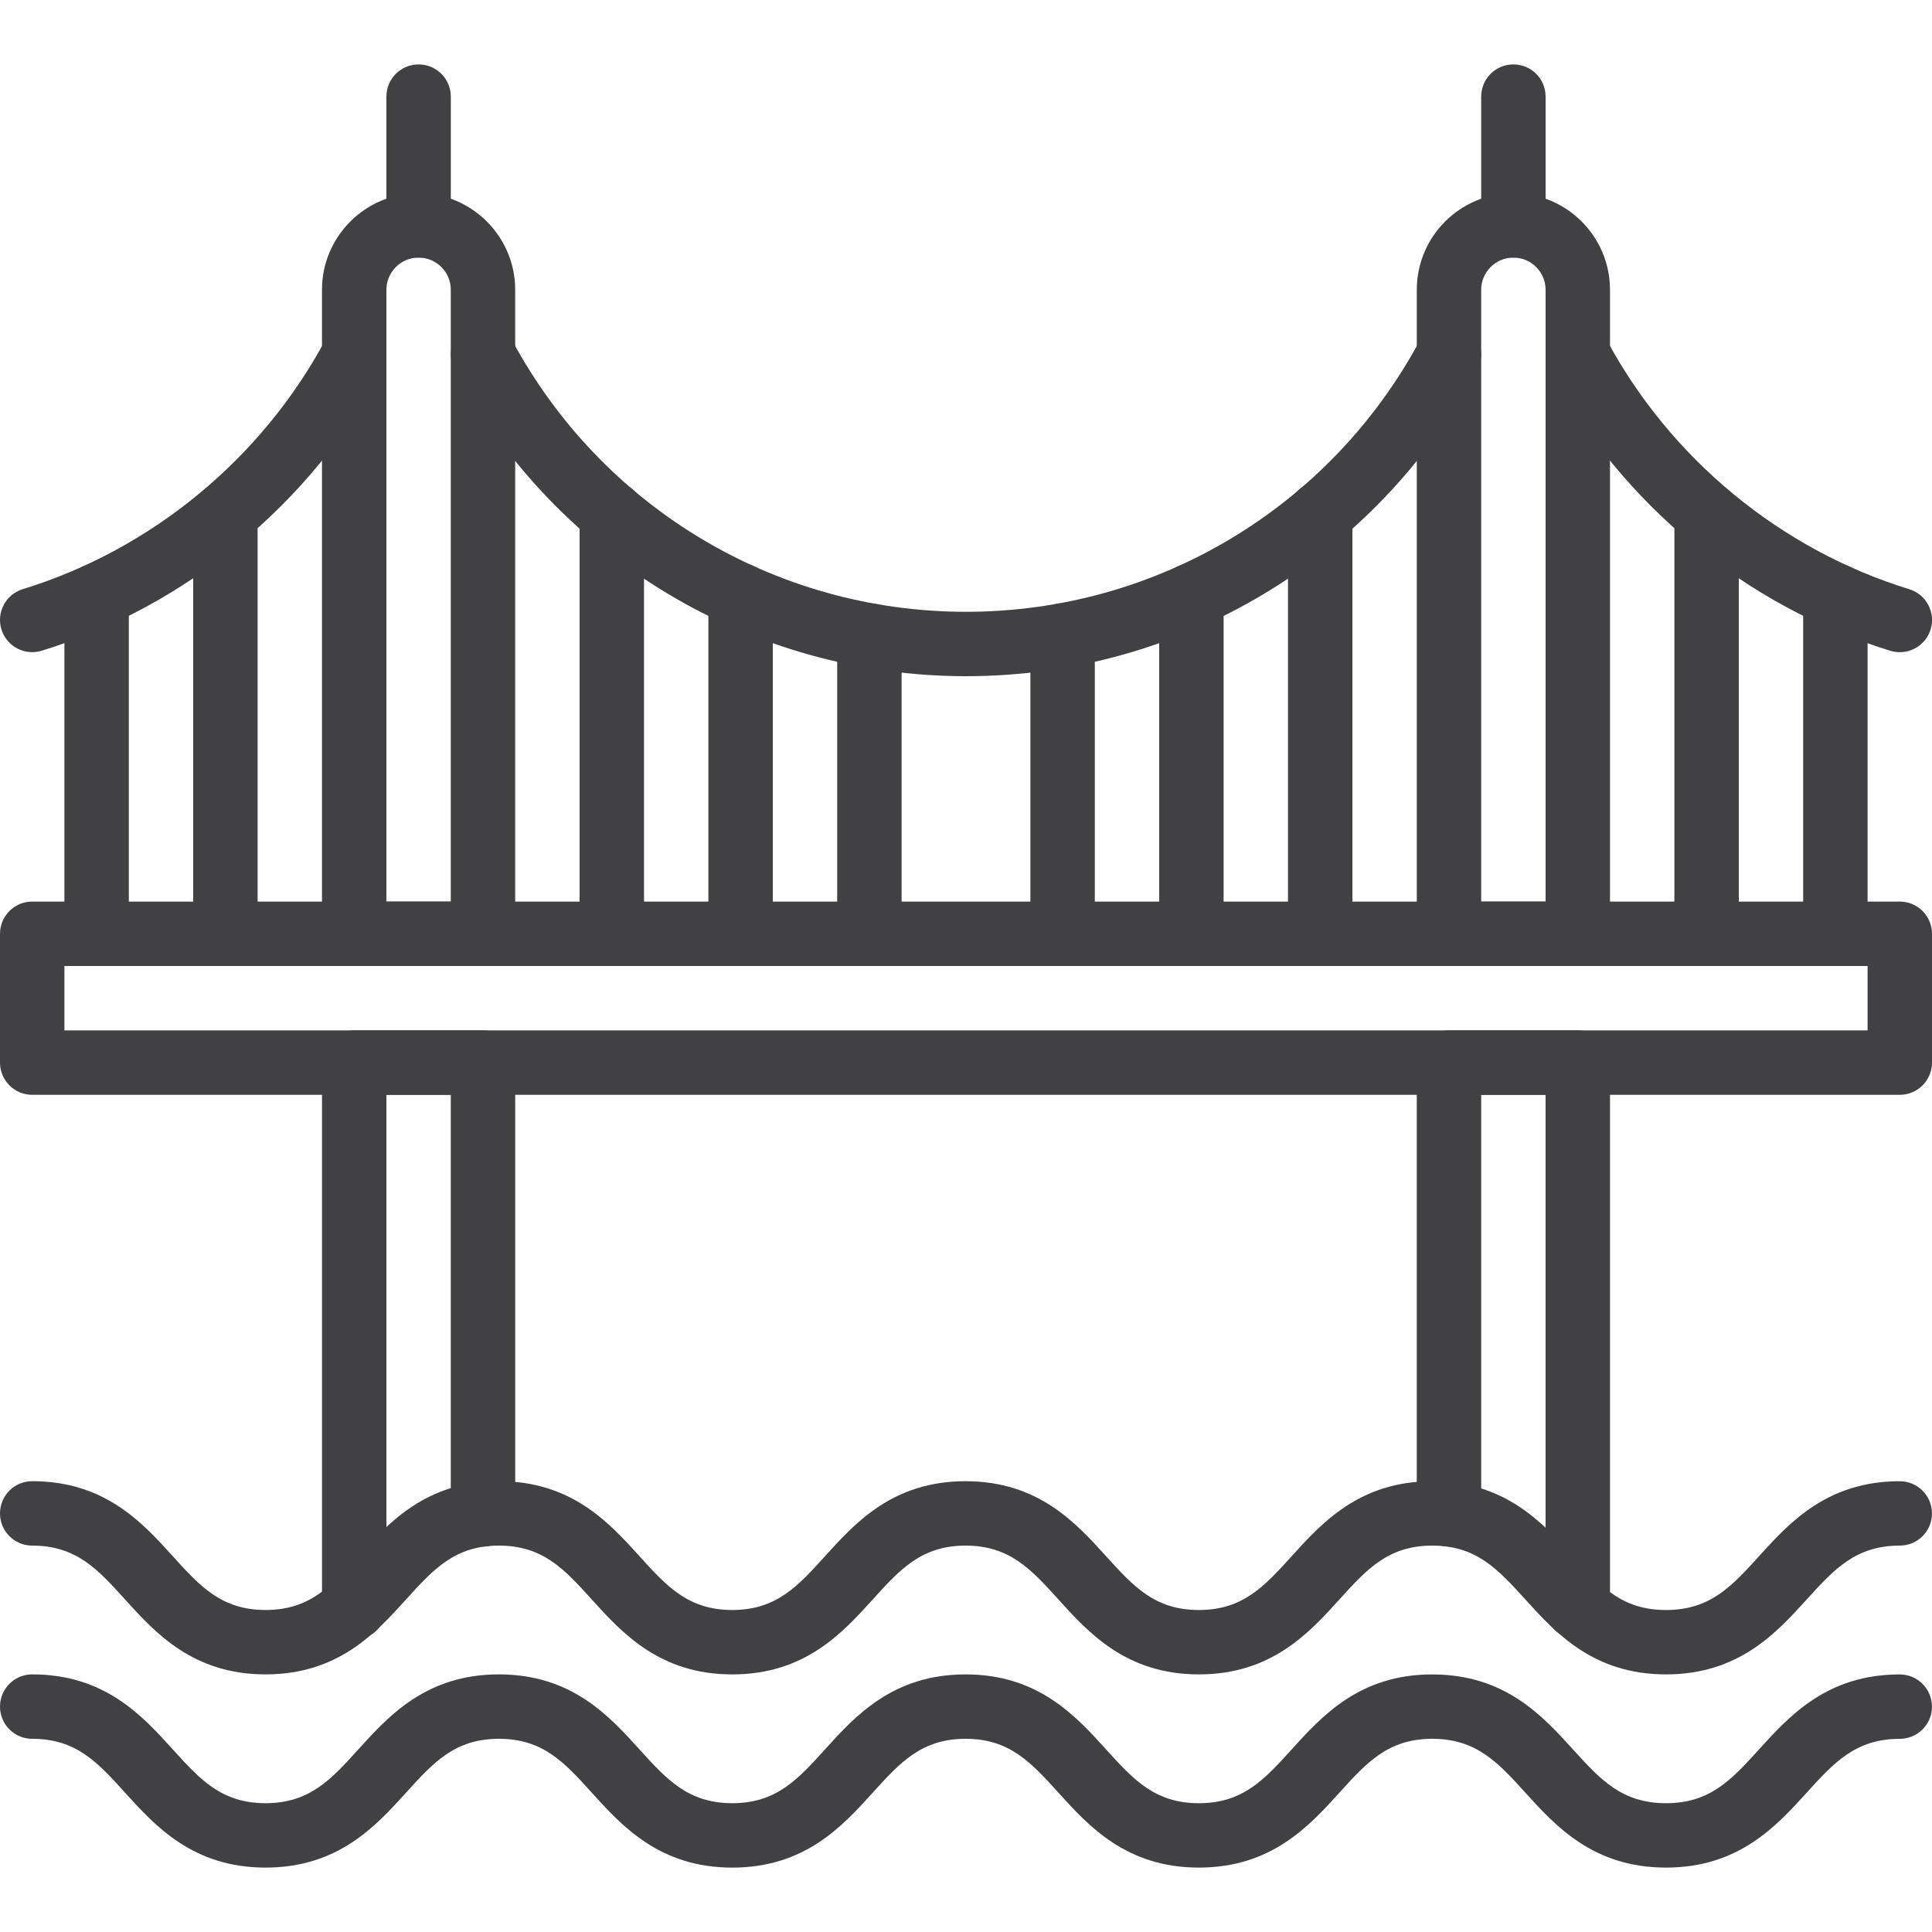
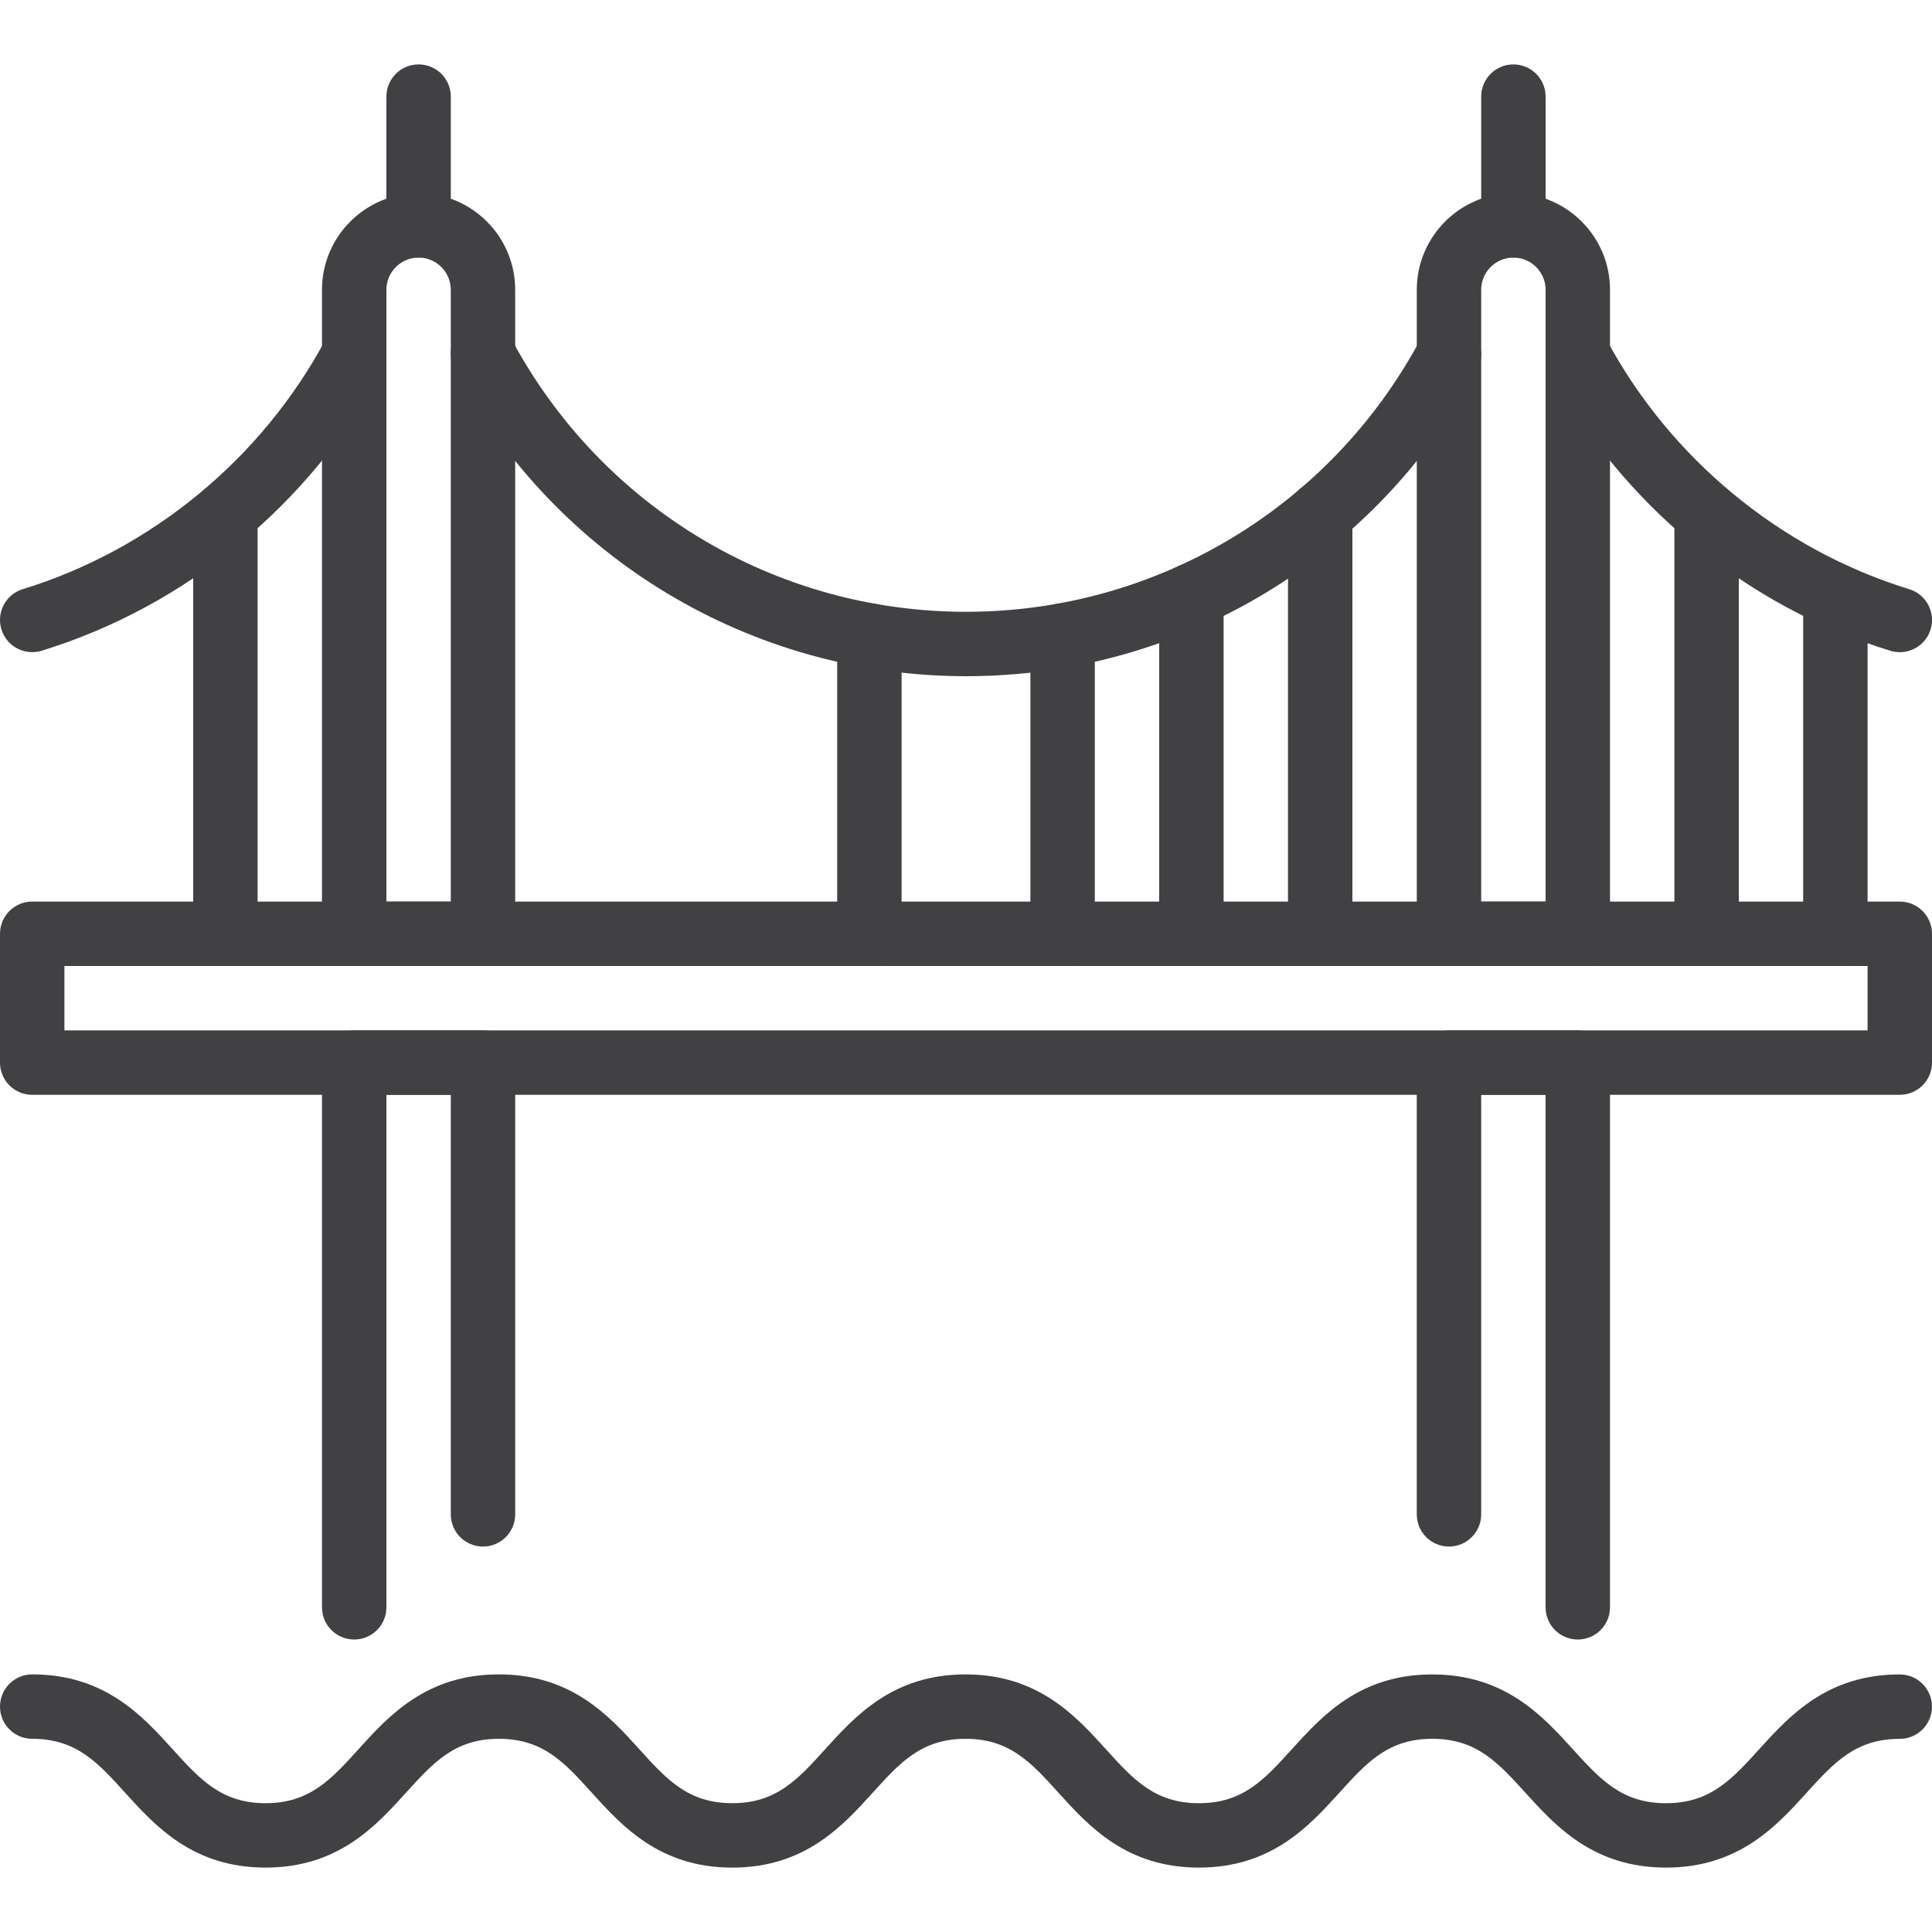
<svg xmlns="http://www.w3.org/2000/svg" version="1.1" id="Layer_1" x="0px" y="0px" width="100px" height="100px" viewBox="0 0 100 100" style="enable-background:new 0 0 100 100;" xml:space="preserve">
  <g>
    <path style="fill:#414042;" d="M86.233,96.666c-3.763,0-5.716-2.152-7.283-3.88C77.537,91.23,76.421,90,74.134,90   c-2.28,0-3.395,1.229-4.805,2.786c-1.567,1.728-3.516,3.88-7.275,3.88c-3.758,0-5.708-2.152-7.274-3.882   C53.371,91.228,52.257,90,49.977,90c-2.279,0-3.392,1.229-4.801,2.785c-1.566,1.73-3.516,3.882-7.274,3.882   s-5.708-2.152-7.274-3.88C29.219,91.228,28.106,90,25.824,90s-3.395,1.229-4.805,2.786c-1.566,1.728-3.516,3.88-7.274,3.88   s-5.708-2.152-7.274-3.88C5.062,91.228,3.949,90,1.667,90c-0.921,0-1.667-0.745-1.667-1.667c0-0.921,0.745-1.667,1.667-1.667   c3.76,0,5.71,2.152,7.275,3.882c1.409,1.556,2.523,2.785,4.803,2.785s3.394-1.229,4.803-2.785c1.566-1.73,3.516-3.882,7.275-3.882   s5.71,2.152,7.275,3.882c1.409,1.556,2.523,2.785,4.803,2.785s3.394-1.229,4.803-2.786c1.566-1.729,3.514-3.88,7.272-3.88   s5.708,2.152,7.274,3.882c1.409,1.556,2.523,2.785,4.803,2.785s3.395-1.229,4.805-2.786c1.567-1.729,3.516-3.88,7.275-3.88   c3.763,0,5.716,2.152,7.283,3.88c1.413,1.556,2.529,2.786,4.816,2.786s3.403-1.23,4.816-2.786c1.567-1.729,3.52-3.88,7.283-3.88   c0.921,0,1.667,0.745,1.667,1.667c0,0.921-0.745,1.667-1.667,1.667c-2.287,0-3.403,1.23-4.816,2.786   C91.949,94.514,89.996,96.666,86.233,96.666z" />
-     <path style="fill:#414042;" d="M86.233,86.666c-3.763,0-5.716-2.152-7.283-3.88C77.537,81.23,76.421,80,74.134,80   c-2.28,0-3.395,1.229-4.805,2.786c-1.567,1.728-3.516,3.88-7.275,3.88c-3.758,0-5.708-2.152-7.274-3.882   C53.371,81.228,52.257,80,49.977,80c-2.279,0-3.392,1.229-4.801,2.785c-1.566,1.73-3.516,3.882-7.274,3.882   s-5.708-2.152-7.274-3.88C29.219,81.228,28.106,80,25.824,80s-3.395,1.229-4.805,2.786c-1.566,1.728-3.516,3.88-7.274,3.88   s-5.708-2.152-7.274-3.88C5.062,81.228,3.949,80,1.667,80c-0.921,0-1.667-0.745-1.667-1.667s0.745-1.667,1.667-1.667   c3.76,0,5.71,2.152,7.275,3.882c1.409,1.556,2.523,2.785,4.803,2.785s3.394-1.229,4.803-2.785c1.566-1.73,3.516-3.882,7.275-3.882   s5.71,2.152,7.275,3.882c1.409,1.556,2.523,2.785,4.803,2.785s3.394-1.229,4.803-2.786c1.566-1.729,3.514-3.88,7.272-3.88   s5.708,2.152,7.274,3.882c1.409,1.556,2.523,2.785,4.803,2.785s3.395-1.229,4.805-2.786c1.567-1.729,3.516-3.88,7.275-3.88   c3.763,0,5.716,2.152,7.283,3.88c1.413,1.556,2.529,2.786,4.816,2.786s3.403-1.23,4.816-2.786c1.567-1.729,3.52-3.88,7.283-3.88   c0.921,0,1.667,0.745,1.667,1.667S99.254,80,98.333,80c-2.287,0-3.403,1.23-4.816,2.786C91.949,84.515,89.996,86.666,86.233,86.666   z" />
    <path style="fill:#414042;" d="M98.333,56.667H1.667c-0.921,0-1.667-0.745-1.667-1.667v-6.667c0-0.921,0.745-1.667,1.667-1.667   h96.666c0.921,0,1.667,0.745,1.667,1.667V55C99.999,55.921,99.254,56.667,98.333,56.667z M3.334,53.333h93.332V50H3.334V53.333z" />
    <path style="fill:#414042;" d="M50,35c-11.094,0-21.237-6.086-26.469-15.88c-0.435-0.812-0.127-1.823,0.684-2.256   c0.814-0.435,1.823-0.129,2.256,0.684C31.123,26.257,40.138,31.667,50,31.667s18.877-5.41,23.53-14.119   c0.433-0.812,1.442-1.118,2.256-0.684c0.811,0.433,1.118,1.444,0.684,2.256C71.237,28.915,61.094,35,50,35z" />
    <path style="fill:#414042;" d="M98.333,33.757c-0.161,0-0.326-0.023-0.49-0.073c-7.497-2.303-13.929-7.611-17.646-14.564   c-0.435-0.812-0.129-1.821,0.684-2.256c0.815-0.435,1.825-0.129,2.256,0.684c3.306,6.183,9.023,10.903,15.687,12.949   c0.879,0.27,1.374,1.203,1.104,2.083C99.706,33.296,99.046,33.757,98.333,33.757z" />
    <path style="fill:#414042;" d="M1.667,33.755c-0.713,0-1.372-0.461-1.593-1.177c-0.27-0.881,0.225-1.813,1.104-2.083   c6.67-2.049,12.386-6.769,15.687-12.946c0.433-0.814,1.445-1.12,2.254-0.685c0.812,0.433,1.12,1.444,0.685,2.254   C16.093,26.066,9.66,31.374,2.157,33.682C1.994,33.732,1.828,33.755,1.667,33.755z" />
    <path style="fill:#414042;" d="M81.666,50H75c-0.921,0-1.667-0.745-1.667-1.667V15c0-2.757,2.243-5,5-5c2.757,0,5,2.243,5,5v33.333   C83.333,49.255,82.588,50,81.666,50z M76.666,46.667H80V15c0-0.92-0.747-1.667-1.667-1.667S76.666,14.081,76.666,15V46.667z" />
    <path style="fill:#414042;" d="M25,50h-6.667c-0.921,0-1.667-0.745-1.667-1.667V15c0-2.757,2.243-5,5-5s5,2.243,5,5v33.333   C26.667,49.255,25.922,50,25,50z M20,46.667h3.333V15c0-0.92-0.747-1.667-1.667-1.667C20.747,13.334,20,14.081,20,15V46.667z" />
    <path style="fill:#414042;" d="M55,50c-0.921,0-1.667-0.745-1.667-1.667V32.894c0-0.921,0.745-1.667,1.667-1.667   c0.921,0,1.667,0.745,1.667,1.667v15.439C56.667,49.255,55.921,50,55,50z" />
    <path style="fill:#414042;" d="M61.667,50C60.745,50,60,49.255,60,48.333V30.827c0-0.921,0.745-1.667,1.667-1.667   c0.921,0,1.667,0.745,1.667,1.667v17.506C63.333,49.255,62.588,50,61.667,50z" />
    <path style="fill:#414042;" d="M68.333,50c-0.921,0-1.667-0.745-1.667-1.667V26.599c0-0.921,0.745-1.667,1.667-1.667   S70,25.677,70,26.599v21.735C70,49.255,69.254,50,68.333,50z" />
    <path style="fill:#414042;" d="M94.999,50c-0.921,0-1.667-0.745-1.667-1.667V30.827c0-0.921,0.745-1.667,1.667-1.667   s1.667,0.745,1.667,1.667v17.506C96.666,49.255,95.921,50,94.999,50z" />
    <path style="fill:#414042;" d="M88.333,50c-0.921,0-1.667-0.745-1.667-1.667V26.599c0-0.921,0.745-1.667,1.667-1.667   c0.921,0,1.667,0.745,1.667,1.667v21.735C90,49.255,89.254,50,88.333,50z" />
    <path style="fill:#414042;" d="M45,50c-0.921,0-1.667-0.745-1.667-1.667V32.894c0-0.921,0.745-1.667,1.667-1.667   c0.921,0,1.667,0.745,1.667,1.667v15.439C46.667,49.255,45.921,50,45,50z" />
-     <path style="fill:#414042;" d="M38.333,50c-0.921,0-1.667-0.745-1.667-1.667V30.827c0-0.921,0.745-1.667,1.667-1.667   c0.921,0,1.667,0.745,1.667,1.667v17.506C40,49.255,39.255,50,38.333,50z" />
-     <path style="fill:#414042;" d="M31.667,50C30.746,50,30,49.255,30,48.333V26.599c0-0.921,0.745-1.667,1.667-1.667   c0.921,0,1.667,0.745,1.667,1.667v21.735C33.334,49.255,32.588,50,31.667,50z" />
-     <path style="fill:#414042;" d="M5.001,50c-0.921,0-1.667-0.745-1.667-1.667V30.827c0-0.921,0.745-1.667,1.667-1.667   s1.667,0.745,1.667,1.667v17.506C6.667,49.255,5.922,50,5.001,50z" />
    <path style="fill:#414042;" d="M11.667,50C10.746,50,10,49.255,10,48.333V26.599c0-0.921,0.745-1.667,1.667-1.667   c0.921,0,1.667,0.745,1.667,1.667v21.735C13.334,49.255,12.588,50,11.667,50z" />
    <path style="fill:#414042;" d="M81.666,84.861c-0.921,0-1.667-0.745-1.667-1.667V56.667h-3.333v21.715   c0,0.921-0.745,1.667-1.667,1.667s-1.667-0.745-1.667-1.667V55c0-0.921,0.745-1.667,1.667-1.667h6.667   c0.921,0,1.667,0.745,1.667,1.667v28.195C83.333,84.116,82.588,84.861,81.666,84.861z" />
    <path style="fill:#414042;" d="M18.334,84.861c-0.921,0-1.667-0.745-1.667-1.667V55c0-0.921,0.745-1.667,1.667-1.667H25   c0.921,0,1.667,0.745,1.667,1.667v23.382c0,0.921-0.745,1.667-1.667,1.667s-1.667-0.745-1.667-1.667V56.667H20v26.528   C20,84.116,19.255,84.861,18.334,84.861z" />
    <path style="fill:#414042;" d="M78.333,13.334c-0.921,0-1.667-0.745-1.667-1.667V5.001c0-0.921,0.745-1.667,1.667-1.667   S80,4.079,80,5.001v6.667C80,12.588,79.254,13.334,78.333,13.334z" />
    <path style="fill:#414042;" d="M21.667,13.334c-0.921,0-1.667-0.745-1.667-1.667V5.001c0-0.921,0.745-1.667,1.667-1.667   s1.667,0.745,1.667,1.667v6.667C23.334,12.588,22.588,13.334,21.667,13.334z" />
  </g>
</svg>